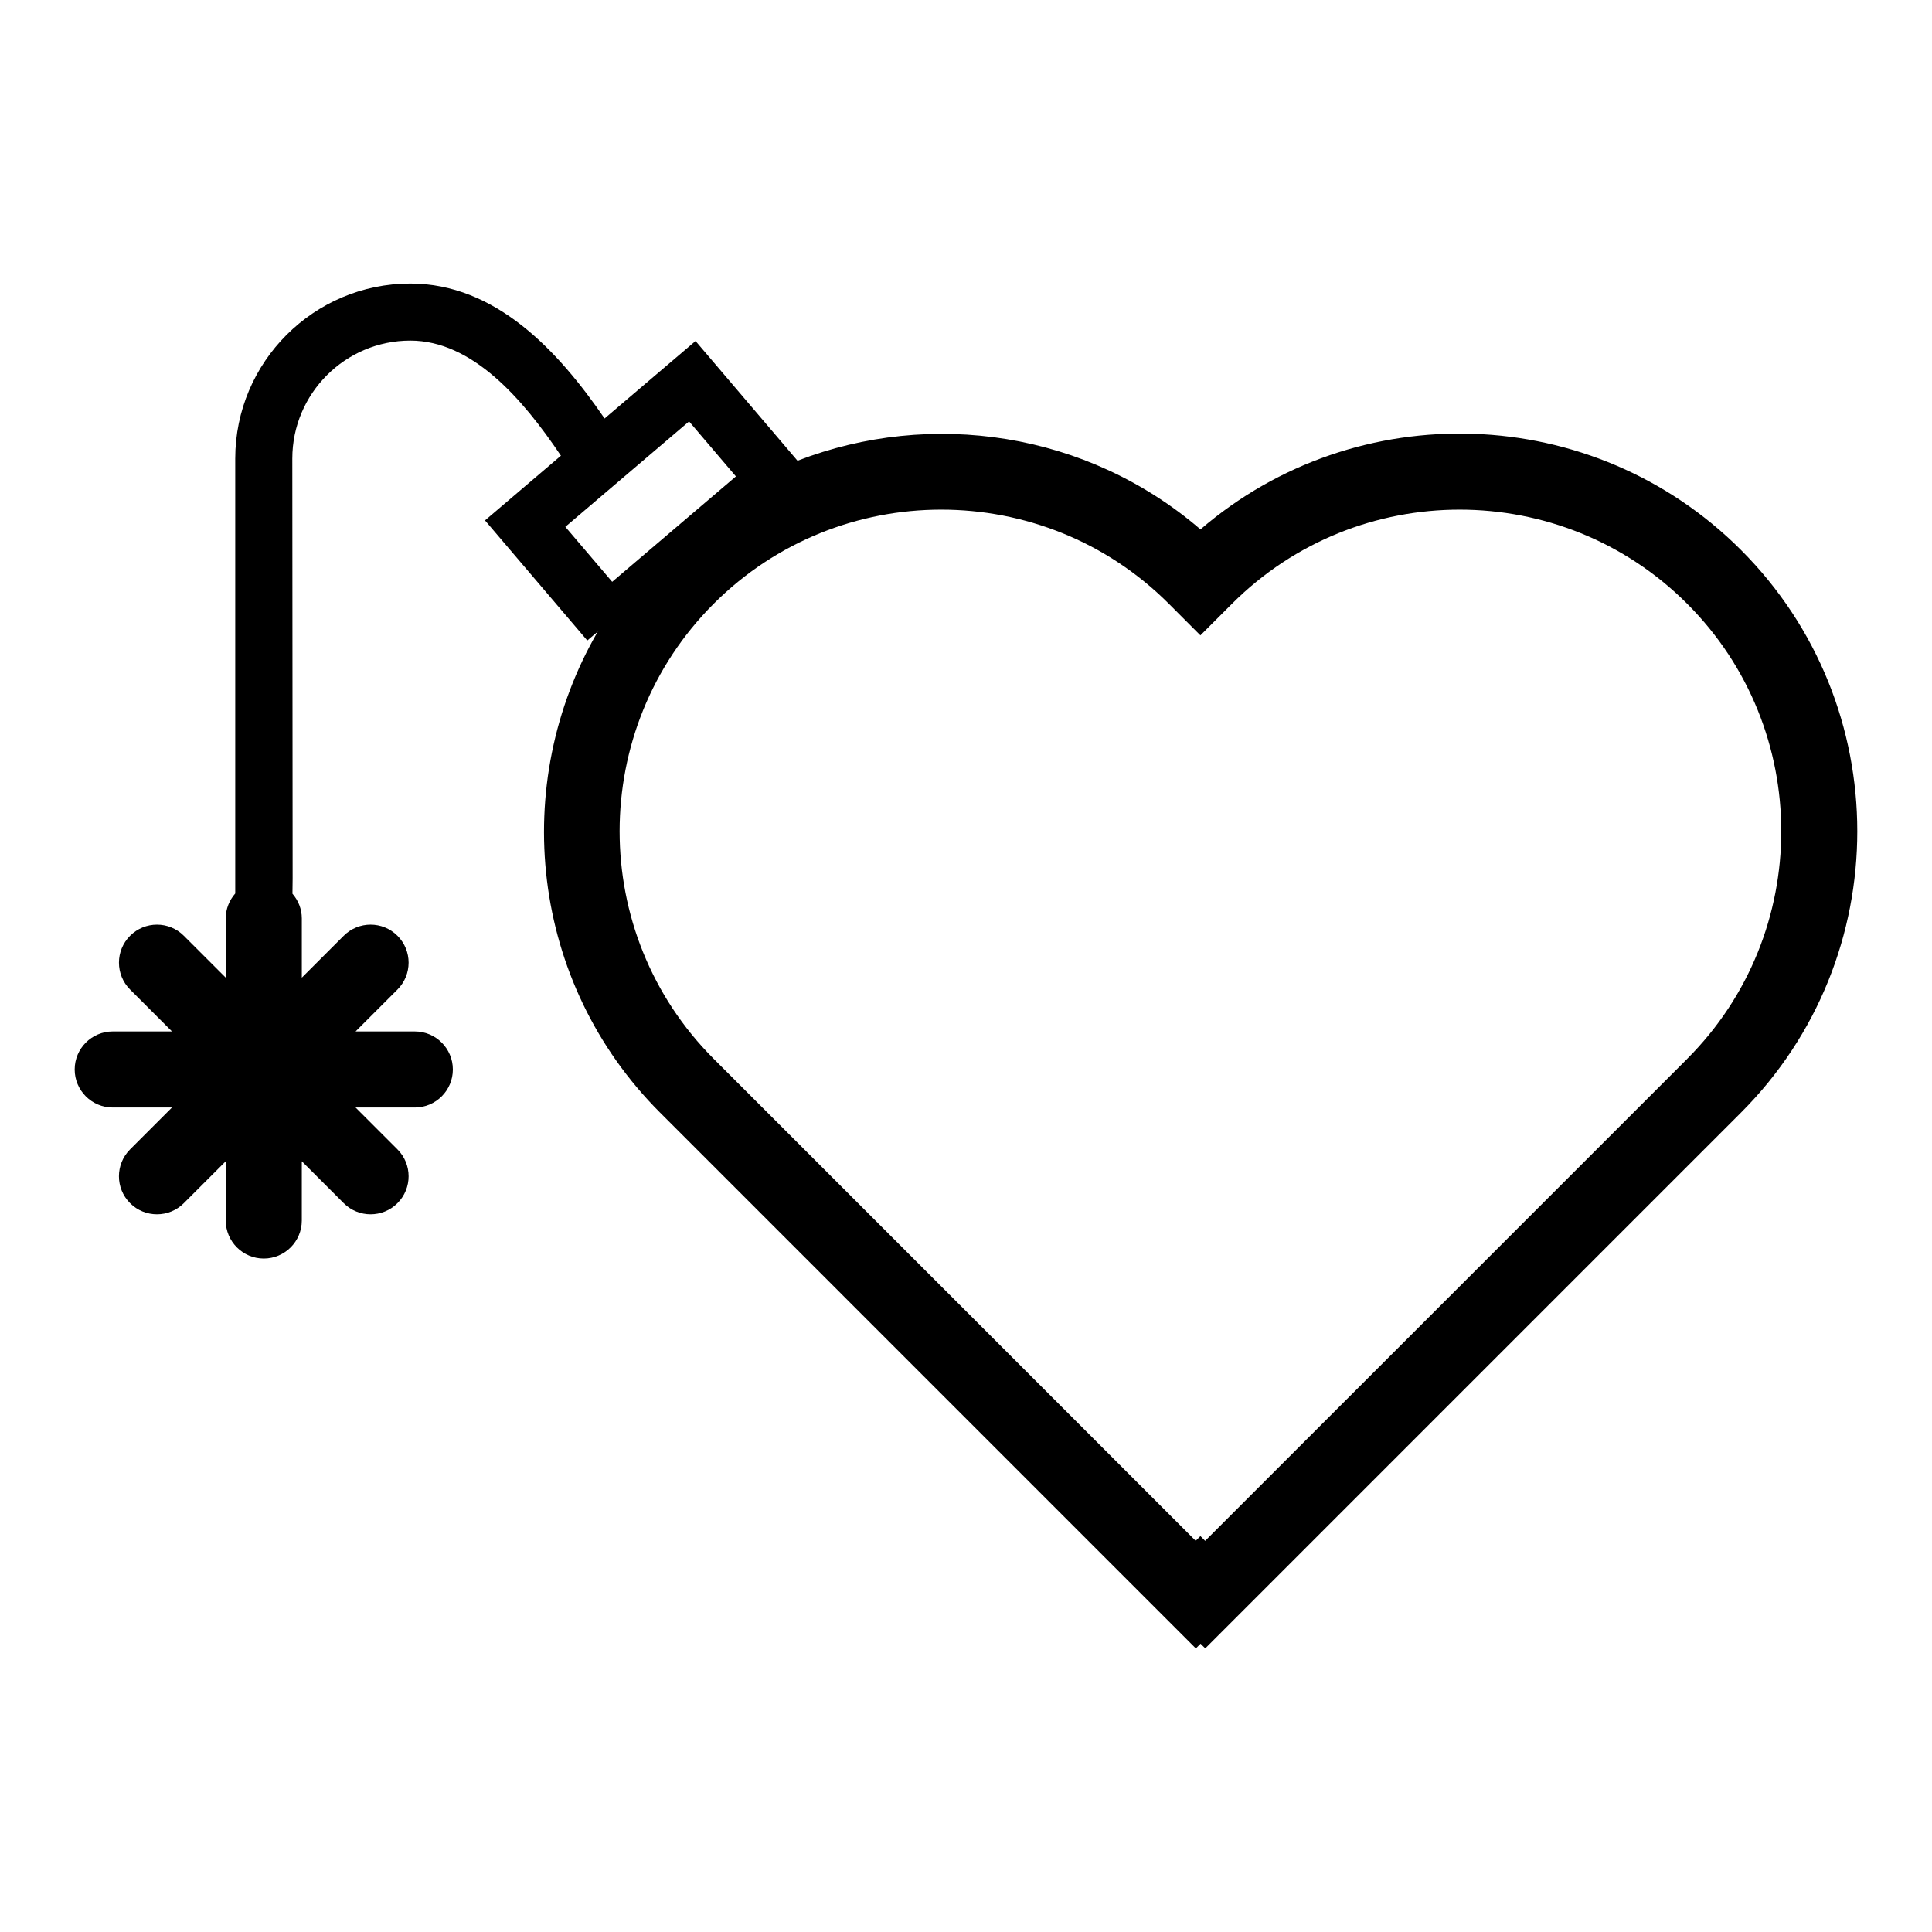
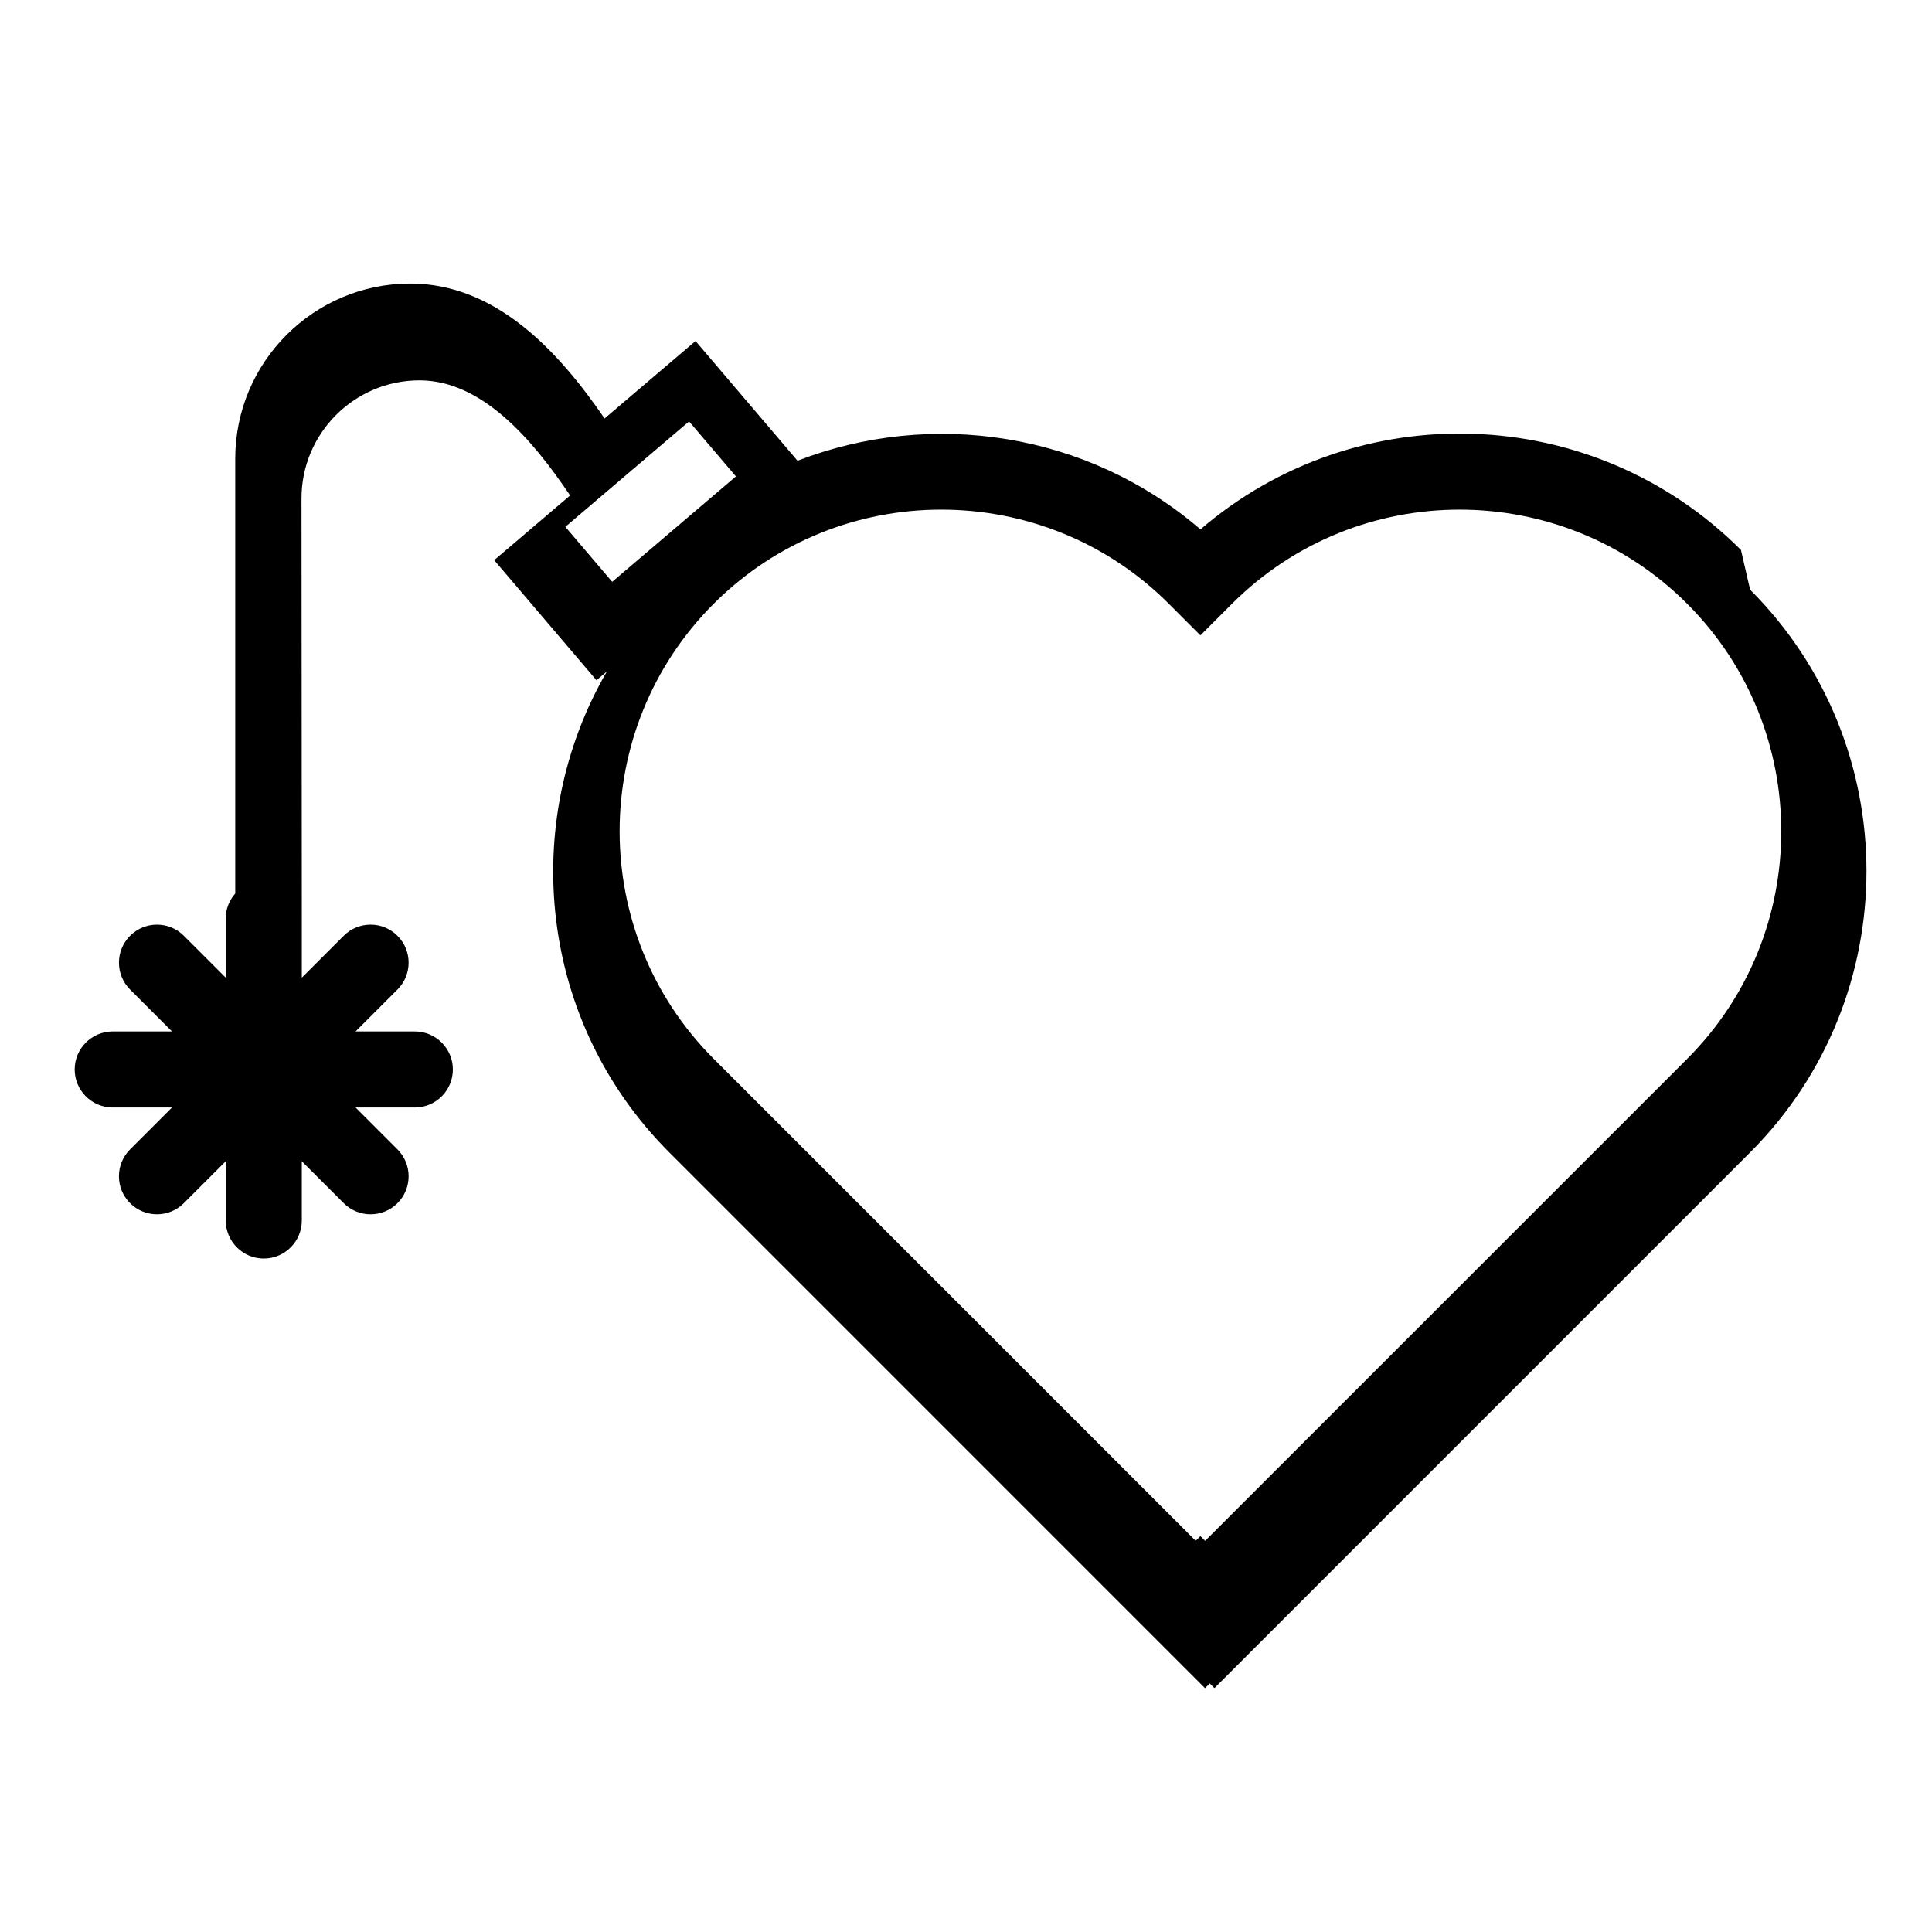
<svg xmlns="http://www.w3.org/2000/svg" fill="#000000" width="800px" height="800px" version="1.1" viewBox="144 144 512 512">
-   <path d="m605.37 289.74c-39.211-39.211-101.86-41.023-143.23-5.453-30.082-25.859-71.395-31.859-106.79-18.184l-27.023-31.73-24.105 20.531c-12.324-17.977-28.887-35.762-51.488-35.762-25.578 0-46.391 20.812-46.391 46.391v115.25c-1.547 1.773-2.519 4.062-2.519 6.602v15.699l-11.102-11.094c-3.93-3.934-10.316-3.934-14.246 0-3.934 3.934-3.934 10.312 0 14.246l11.105 11.105h-15.707c-5.562 0-10.078 4.516-10.078 10.078s4.516 10.078 10.078 10.078h15.703l-11.105 11.105c-3.934 3.934-3.934 10.312 0 14.246 1.969 1.969 4.543 2.953 7.125 2.953 2.578 0 5.16-0.984 7.125-2.953l11.105-11.105v15.703c0 5.562 4.516 10.078 10.078 10.078s10.078-4.516 10.078-10.078v-15.703l11.105 11.105c1.969 1.969 4.543 2.953 7.125 2.953 2.578 0 5.16-0.984 7.125-2.953 3.934-3.934 3.934-10.312 0-14.246l-11.105-11.105h15.703c5.562 0 10.078-4.516 10.078-10.078s-4.516-10.078-10.078-10.078h-15.703l11.105-11.105c3.934-3.934 3.934-10.312 0-14.246-3.934-3.934-10.316-3.934-14.246 0l-11.105 11.105v-15.699c0-2.516-0.953-4.785-2.481-6.551 0.016-2.082 0.023-3.578 0.047-3.984l-0.086-111.32c0-17.246 14.031-31.277 31.277-31.277 16.332 0 29.664 15.262 39.91 30.504l-20.121 17.141 27.109 31.832 2.777-2.363c-23.426 40.344-18 92.969 16.504 127.47l141.99 142 1.25-1.25 1.246 1.238 141.98-141.99c41.09-41.102 41.09-108-0.02-149.11zm-311.55-6.129 32.793-27.93 12.414 14.574-32.793 27.93zm297.3 141-127.74 127.73-1.258-1.258-1.25 1.25-127.73-127.73c-33.25-33.258-33.25-87.359 0-120.61 33.25-33.25 87.355-33.25 120.6-0.004l8.375 8.387 8.383-8.383c33.258-33.25 87.359-33.25 120.61 0 33.258 33.25 33.258 87.359 0.008 120.61z" />
+   <path d="m605.37 289.74c-39.211-39.211-101.86-41.023-143.23-5.453-30.082-25.859-71.395-31.859-106.79-18.184l-27.023-31.73-24.105 20.531c-12.324-17.977-28.887-35.762-51.488-35.762-25.578 0-46.391 20.812-46.391 46.391v115.25c-1.547 1.773-2.519 4.062-2.519 6.602v15.699l-11.102-11.094c-3.93-3.934-10.316-3.934-14.246 0-3.934 3.934-3.934 10.312 0 14.246l11.105 11.105h-15.707c-5.562 0-10.078 4.516-10.078 10.078s4.516 10.078 10.078 10.078h15.703l-11.105 11.105c-3.934 3.934-3.934 10.312 0 14.246 1.969 1.969 4.543 2.953 7.125 2.953 2.578 0 5.16-0.984 7.125-2.953l11.105-11.105v15.703c0 5.562 4.516 10.078 10.078 10.078s10.078-4.516 10.078-10.078v-15.703l11.105 11.105c1.969 1.969 4.543 2.953 7.125 2.953 2.578 0 5.16-0.984 7.125-2.953 3.934-3.934 3.934-10.312 0-14.246l-11.105-11.105h15.703c5.562 0 10.078-4.516 10.078-10.078s-4.516-10.078-10.078-10.078h-15.703l11.105-11.105c3.934-3.934 3.934-10.312 0-14.246-3.934-3.934-10.316-3.934-14.246 0l-11.105 11.105v-15.699l-0.086-111.32c0-17.246 14.031-31.277 31.277-31.277 16.332 0 29.664 15.262 39.91 30.504l-20.121 17.141 27.109 31.832 2.777-2.363c-23.426 40.344-18 92.969 16.504 127.47l141.99 142 1.25-1.25 1.246 1.238 141.98-141.99c41.09-41.102 41.09-108-0.02-149.11zm-311.55-6.129 32.793-27.93 12.414 14.574-32.793 27.93zm297.3 141-127.74 127.73-1.258-1.258-1.25 1.25-127.73-127.73c-33.25-33.258-33.25-87.359 0-120.61 33.25-33.25 87.355-33.25 120.6-0.004l8.375 8.387 8.383-8.383c33.258-33.25 87.359-33.25 120.61 0 33.258 33.25 33.258 87.359 0.008 120.61z" />
</svg>